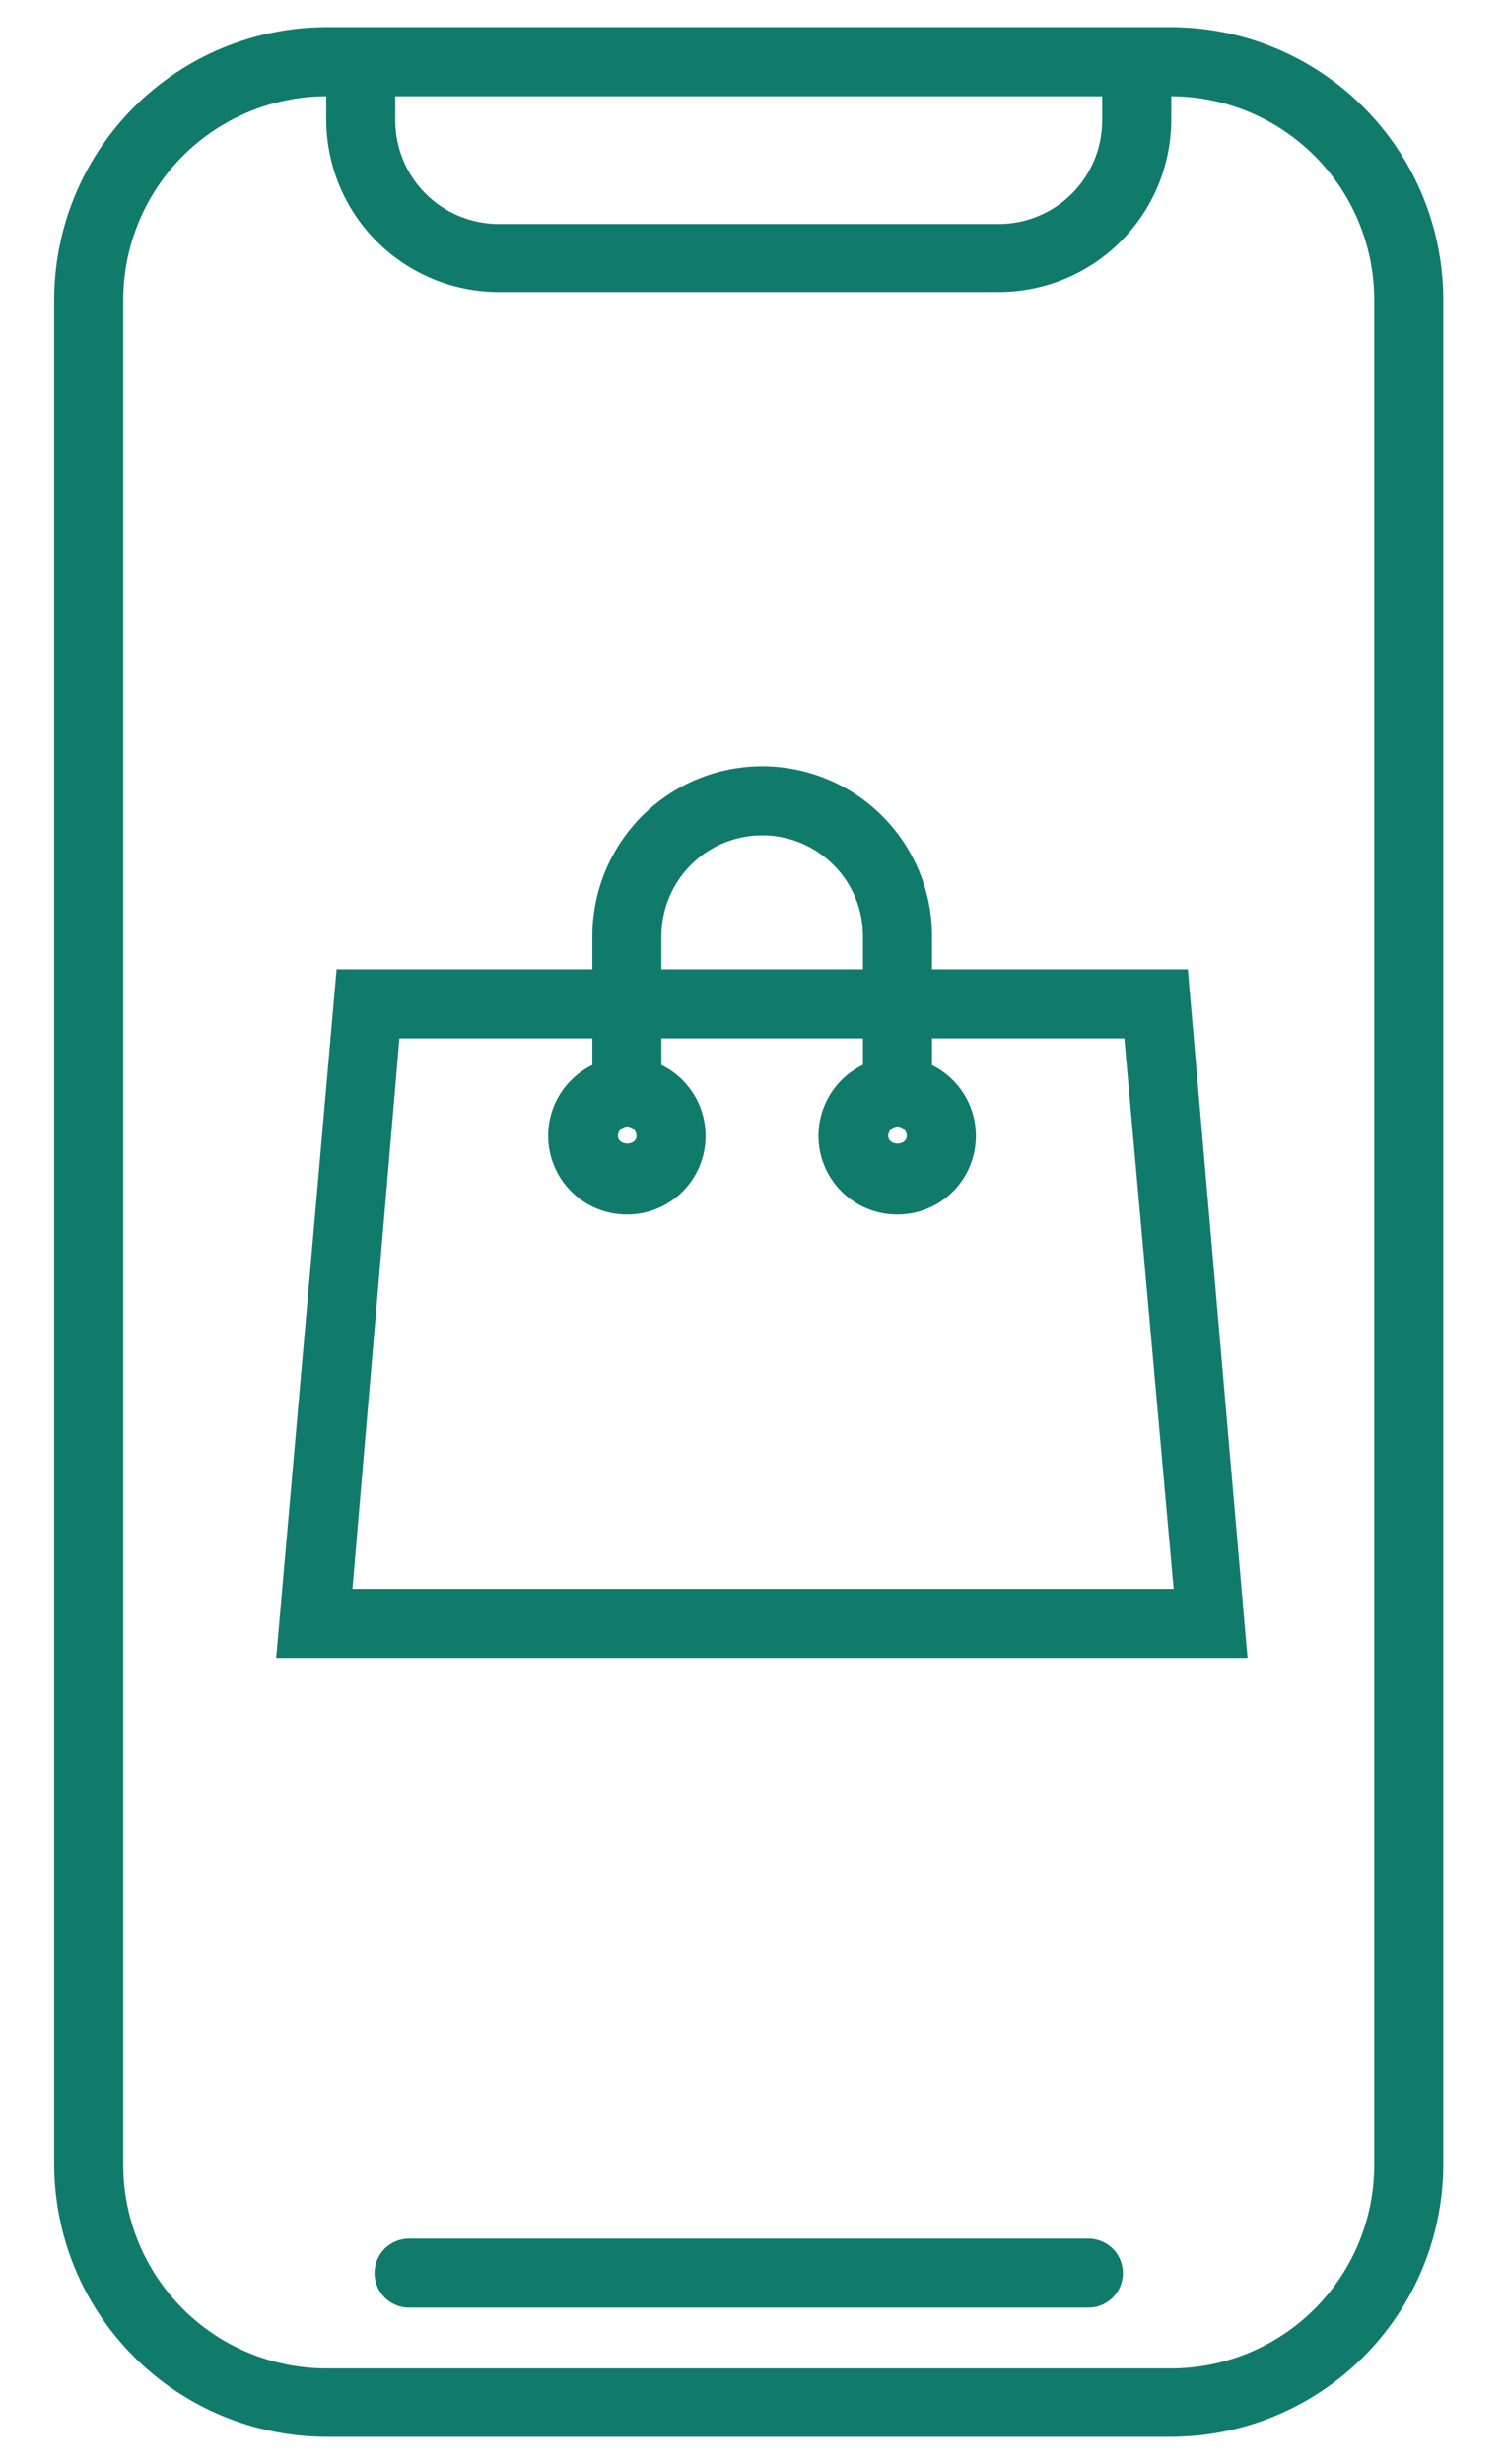
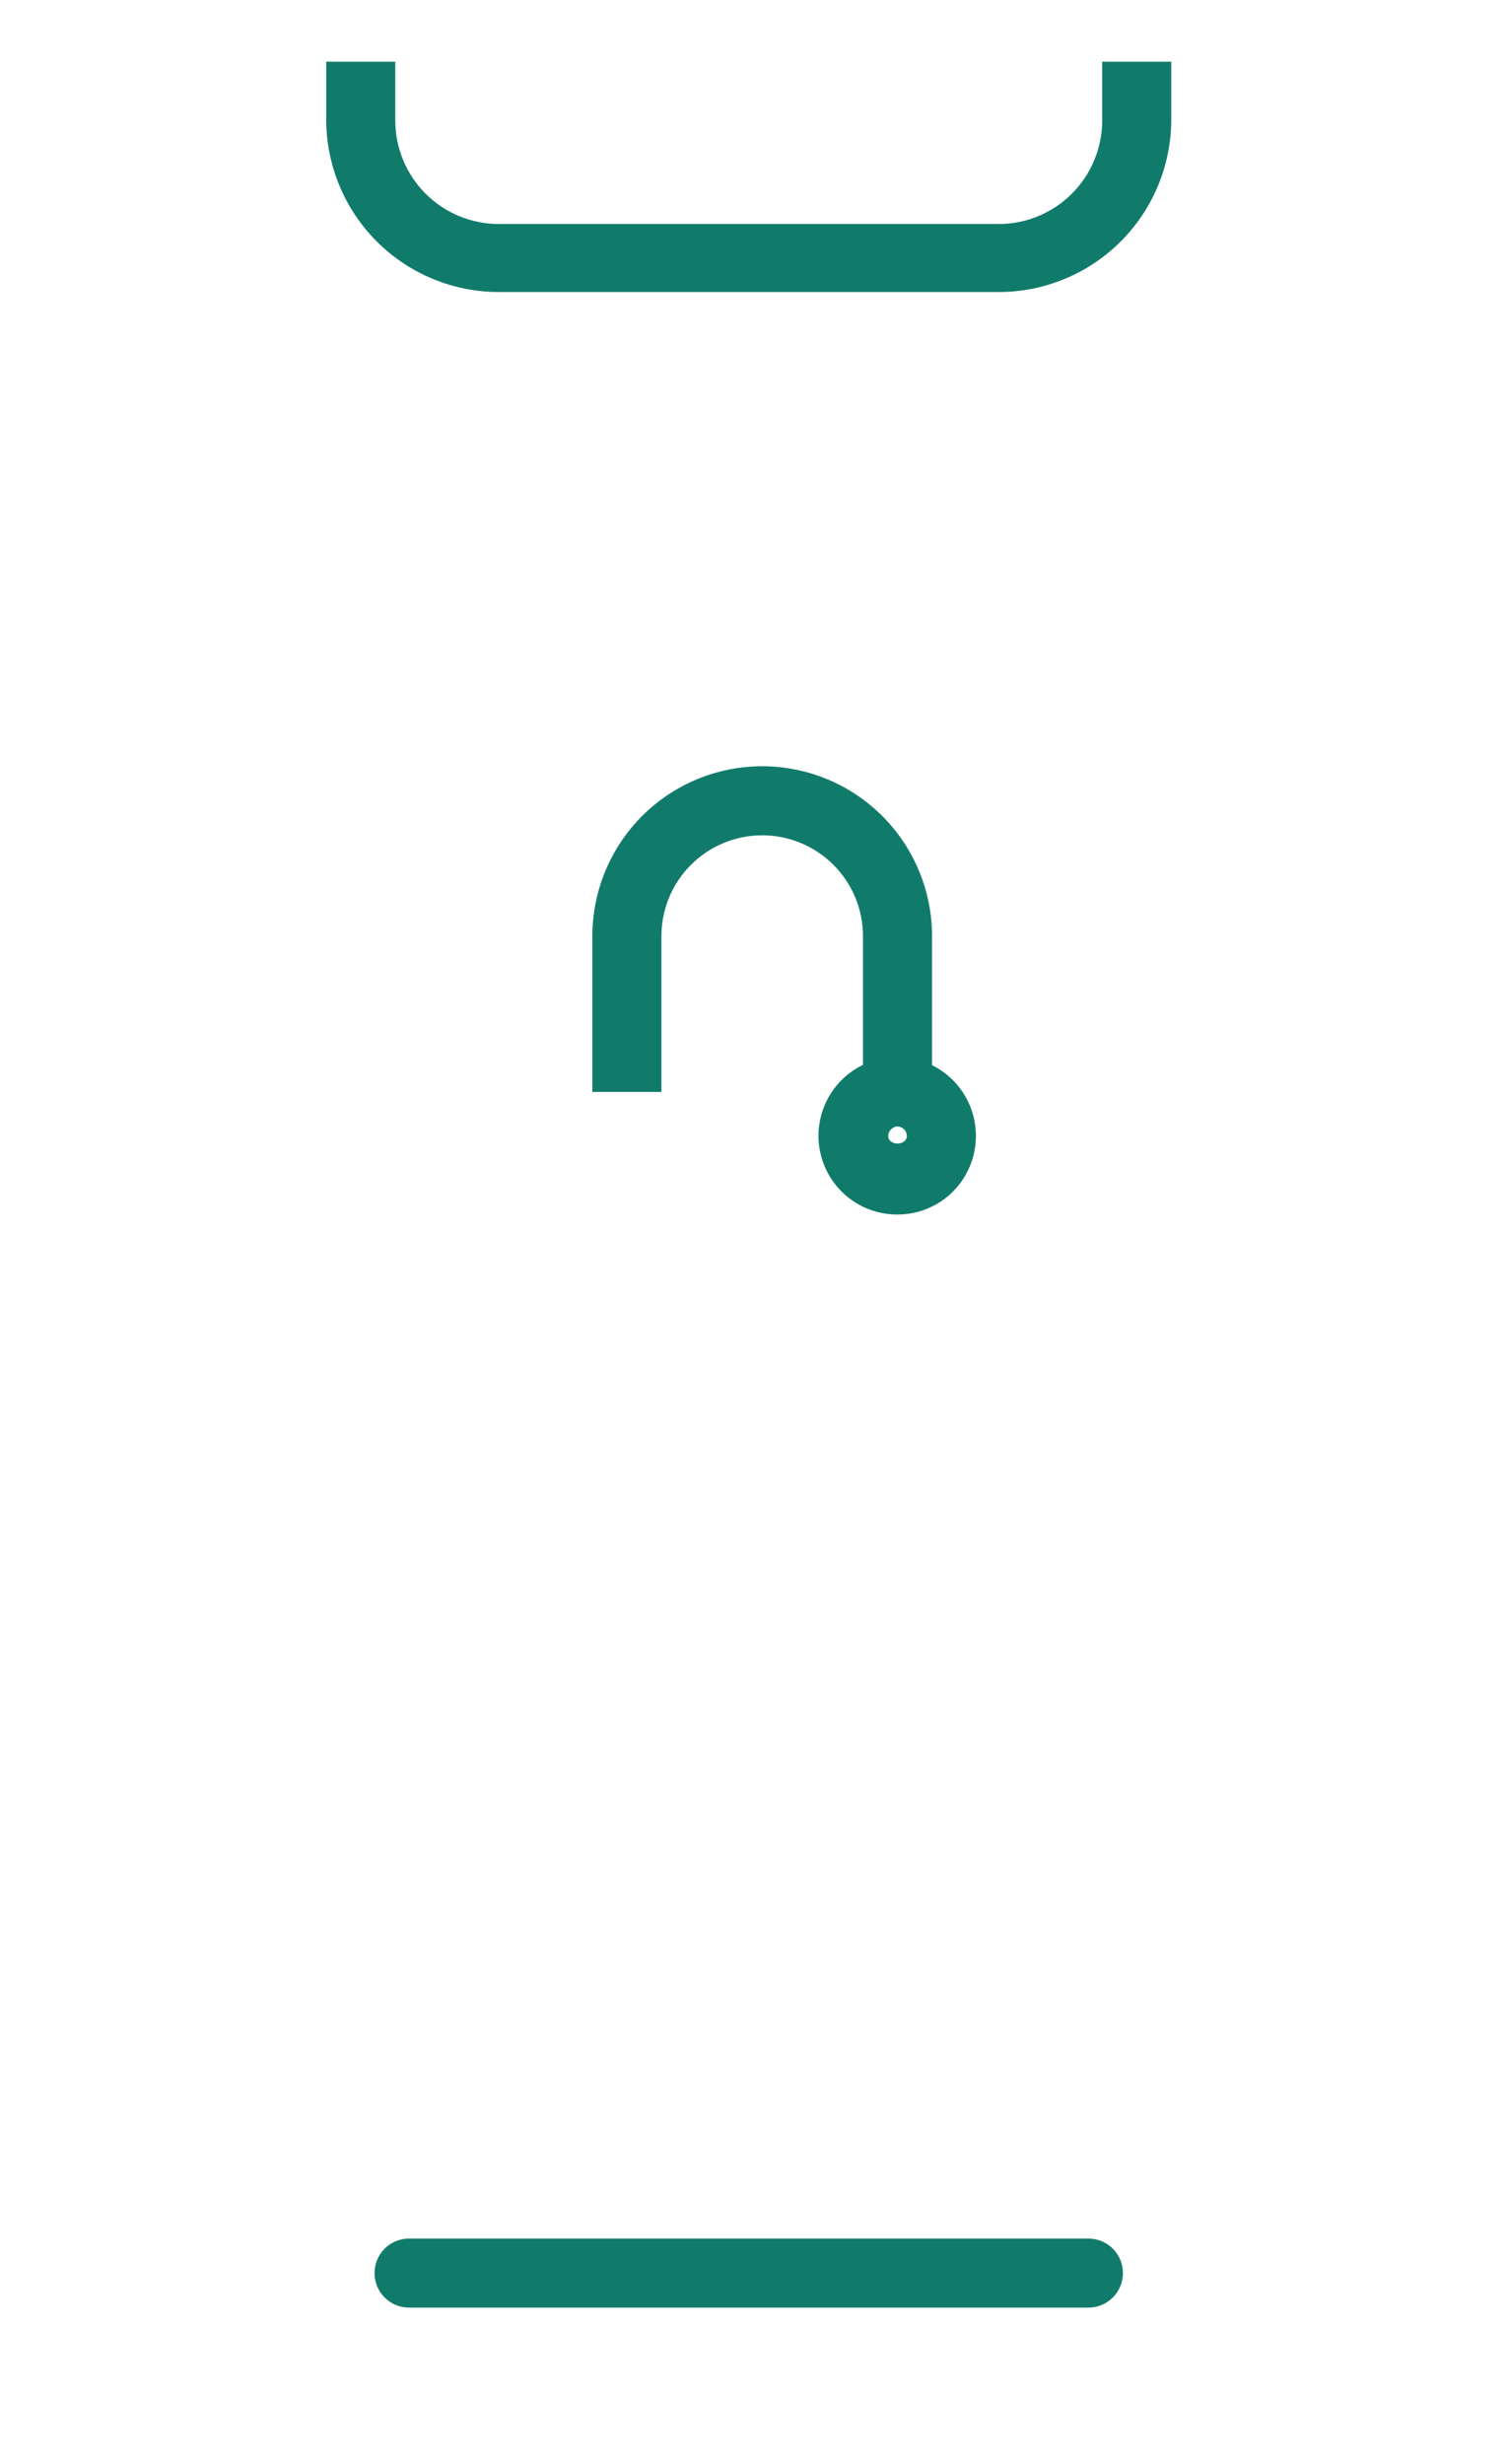
<svg xmlns="http://www.w3.org/2000/svg" width="44" height="72" viewBox="0 0 44 72" fill="none">
  <g clip-path="url(#clip0_148_1707)">
-     <path d="M34.233 71.207H9.547C7.436 71.204 5.412 70.364 3.92 68.871C2.427 67.379 1.587 65.355 1.584 63.244V8.746C1.59 6.637 2.431 4.615 3.923 3.125C5.416 1.634 7.438 0.796 9.547 0.793H34.233C36.346 0.796 38.371 1.637 39.864 3.132C41.357 4.627 42.196 6.653 42.196 8.766V63.264C42.188 65.372 41.345 67.39 39.853 68.879C38.361 70.367 36.34 71.204 34.233 71.207ZM9.547 2.812C7.97 2.814 6.458 3.443 5.343 4.559C4.229 5.676 3.603 7.189 3.603 8.766V63.264C3.603 64.841 4.229 66.353 5.344 67.467C6.459 68.582 7.971 69.208 9.547 69.208H34.233C35.809 69.208 37.321 68.582 38.436 67.467C39.551 66.353 40.177 64.841 40.177 63.264V8.766C40.177 7.189 39.551 5.676 38.437 4.559C37.322 3.443 35.81 2.814 34.233 2.812H9.547Z" fill="#117B6B" />
    <path d="M29.197 8.534H14.583C13.245 8.534 11.961 8.002 11.015 7.056C10.069 6.11 9.537 4.826 9.537 3.488V1.803H11.556V3.518C11.556 4.321 11.874 5.091 12.442 5.659C13.01 6.227 13.78 6.546 14.583 6.546H29.197C30 6.546 30.77 6.227 31.338 5.659C31.905 5.091 32.224 4.321 32.224 3.518V1.803H34.243V3.518C34.235 4.851 33.7 6.127 32.754 7.067C31.809 8.007 30.53 8.534 29.197 8.534Z" fill="#117B6B" />
    <path d="M31.821 67.432H11.959C11.691 67.432 11.435 67.326 11.245 67.137C11.056 66.947 10.95 66.691 10.95 66.423C10.95 66.155 11.056 65.899 11.245 65.709C11.435 65.52 11.691 65.414 11.959 65.414H31.821C32.088 65.414 32.345 65.52 32.534 65.709C32.724 65.899 32.83 66.155 32.83 66.423C32.83 66.691 32.724 66.947 32.534 67.137C32.345 67.326 32.088 67.432 31.821 67.432Z" fill="#117B6B" />
-     <path d="M36.473 48.449H8.074L9.84 28.325H34.727L36.473 48.449ZM10.304 46.43H34.313L32.87 30.343H11.677L10.304 46.43Z" fill="#117B6B" />
    <path d="M27.249 31.908H25.23V27.356C25.23 26.574 24.92 25.825 24.367 25.272C23.815 24.72 23.065 24.409 22.284 24.409C21.502 24.409 20.752 24.72 20.2 25.272C19.647 25.825 19.337 26.574 19.337 27.356V31.908H17.318V27.356C17.318 26.704 17.447 26.058 17.696 25.456C17.946 24.853 18.311 24.306 18.772 23.845C19.233 23.384 19.781 23.018 20.383 22.769C20.986 22.519 21.631 22.391 22.284 22.391C22.936 22.391 23.581 22.519 24.184 22.769C24.786 23.018 25.333 23.384 25.794 23.845C26.256 24.306 26.621 24.853 26.871 25.456C27.12 26.058 27.249 26.704 27.249 27.356V31.908Z" fill="#117B6B" />
-     <path d="M18.337 35.49C17.882 35.492 17.436 35.359 17.056 35.108C16.677 34.856 16.38 34.497 16.204 34.077C16.029 33.657 15.982 33.194 16.069 32.747C16.157 32.3 16.375 31.889 16.697 31.566C17.018 31.243 17.428 31.023 17.875 30.933C18.321 30.844 18.785 30.889 19.206 31.062C19.627 31.236 19.987 31.531 20.24 31.91C20.493 32.288 20.628 32.734 20.628 33.189C20.63 33.491 20.572 33.79 20.457 34.069C20.342 34.348 20.174 34.602 19.961 34.816C19.748 35.03 19.495 35.199 19.216 35.315C18.938 35.431 18.639 35.49 18.337 35.49ZM18.337 32.917C18.266 32.919 18.198 32.949 18.148 32.999C18.097 33.05 18.067 33.118 18.065 33.189C18.065 33.492 18.61 33.492 18.61 33.189C18.608 33.118 18.578 33.05 18.527 32.999C18.477 32.949 18.409 32.919 18.337 32.917Z" fill="#117B6B" />
    <path d="M26.24 35.49C25.784 35.492 25.338 35.359 24.959 35.108C24.579 34.856 24.282 34.497 24.107 34.077C23.931 33.657 23.884 33.194 23.972 32.747C24.059 32.3 24.278 31.889 24.599 31.566C24.921 31.243 25.331 31.023 25.777 30.933C26.224 30.844 26.687 30.889 27.108 31.062C27.529 31.236 27.889 31.531 28.142 31.91C28.395 32.288 28.531 32.734 28.531 33.189C28.532 33.491 28.474 33.79 28.359 34.069C28.245 34.348 28.076 34.602 27.863 34.816C27.651 35.03 27.398 35.199 27.119 35.315C26.84 35.431 26.541 35.49 26.24 35.49ZM26.24 32.917C26.168 32.919 26.101 32.949 26.05 32.999C25.999 33.05 25.97 33.118 25.967 33.189C25.967 33.492 26.512 33.492 26.512 33.189C26.51 33.118 26.48 33.05 26.43 32.999C26.379 32.949 26.311 32.919 26.24 32.917Z" fill="#117B6B" />
  </g>
  <defs>
    <clipPath id="clip0_148_1707">
      <rect width="43.78" height="71.988" fill="white" transform="translate(0 0.006)" />
    </clipPath>
  </defs>
</svg>